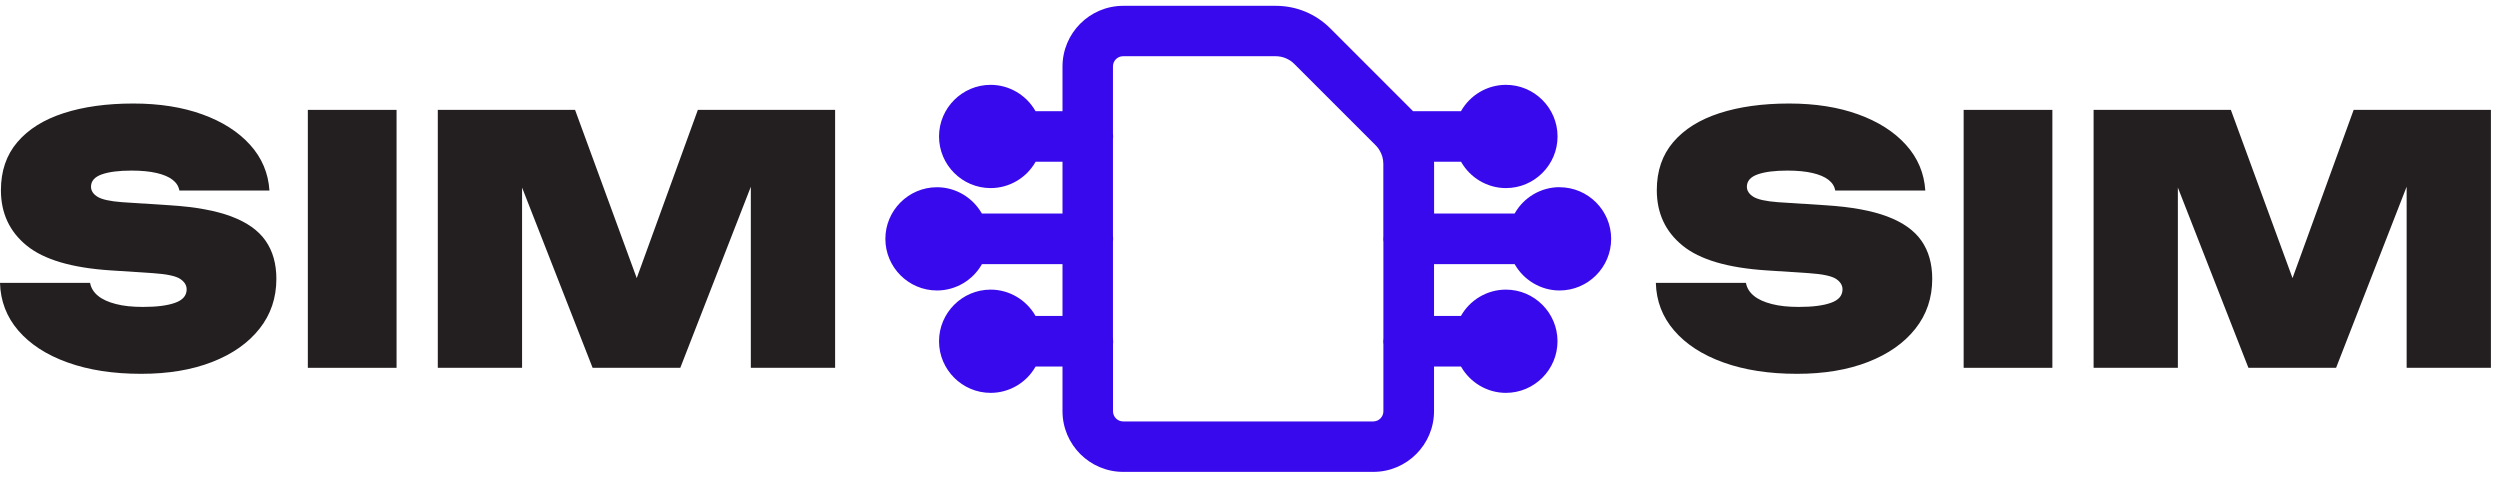
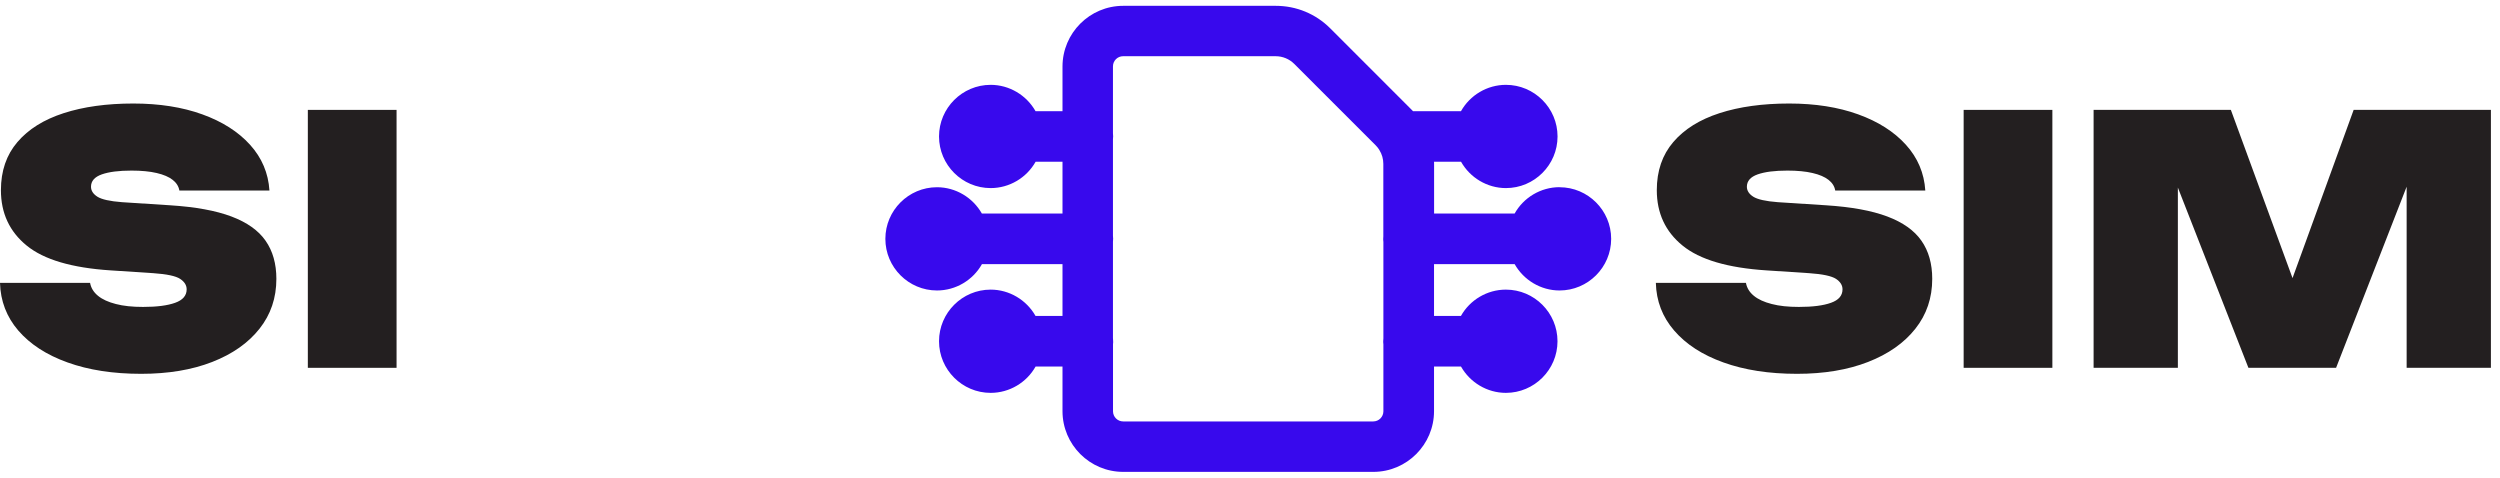
<svg xmlns="http://www.w3.org/2000/svg" width="157" height="30" viewBox="0 0 157 30" fill="none">
  <g clip-path="url(#clip0_2001_4145)">
    <path d="M97.939 12.713L97.943 12.709C96.898 12.709 96.021 13.408 95.749 14.363H89.109V10.298C89.109 9.921 89.055 9.556 88.95 9.207H92.379C92.658 10.162 93.536 10.861 94.572 10.861C95.834 10.861 96.863 9.836 96.863 8.57C96.863 7.308 95.838 6.279 94.572 6.279C93.528 6.279 92.65 6.978 92.379 7.933H88.302C88.197 7.801 88.088 7.677 87.968 7.557L82.862 2.451C82.132 1.721 81.153 1.317 80.113 1.317H70.534C68.954 1.317 67.672 2.602 67.672 4.179V7.933H64.407C64.127 6.978 63.25 6.279 62.213 6.279C60.951 6.279 59.922 7.304 59.922 8.57C59.922 9.832 60.948 10.857 62.213 10.857C63.258 10.857 64.135 10.158 64.407 9.203H67.676V14.363H61.037C60.757 13.408 59.88 12.709 58.843 12.709C57.581 12.709 56.556 13.734 56.556 14.996C56.556 16.258 57.581 17.287 58.843 17.287C59.888 17.287 60.765 16.588 61.037 15.633H67.676V20.793H64.407C64.127 19.838 63.25 19.139 62.213 19.139C60.951 19.139 59.922 20.164 59.922 21.426C59.922 22.688 60.948 23.717 62.213 23.717C63.258 23.717 64.135 23.018 64.407 22.063H67.676V25.817C67.676 27.398 68.962 28.679 70.538 28.679H86.244C87.824 28.679 89.105 27.394 89.105 25.817V22.063H92.375C92.654 23.018 93.532 23.717 94.568 23.717C95.83 23.717 96.859 22.692 96.859 21.426C96.859 20.164 95.834 19.139 94.568 19.139C93.524 19.139 92.647 19.838 92.375 20.793H89.105V15.633H95.745C96.025 16.588 96.902 17.287 97.939 17.287C99.201 17.287 100.23 16.262 100.23 15C100.23 13.742 99.204 12.713 97.939 12.713ZM94.572 7.549C95.135 7.549 95.59 8.007 95.59 8.566C95.59 9.125 95.132 9.584 94.572 9.584C94.013 9.584 93.555 9.125 93.555 8.566C93.555 8.007 94.017 7.549 94.572 7.549ZM62.202 9.58C61.639 9.58 61.184 9.121 61.184 8.562C61.184 8.007 61.643 7.545 62.202 7.545C62.757 7.545 63.219 8.003 63.219 8.562C63.215 9.121 62.757 9.58 62.202 9.58ZM58.831 16.013C58.269 16.013 57.814 15.555 57.814 14.996C57.814 14.437 58.272 13.979 58.831 13.979C59.387 13.979 59.849 14.437 59.849 14.996C59.849 15.555 59.387 16.013 58.831 16.013ZM62.202 22.447C61.639 22.447 61.184 21.989 61.184 21.43C61.184 20.871 61.643 20.413 62.202 20.413C62.757 20.413 63.219 20.871 63.219 21.43C63.219 21.989 62.757 22.447 62.202 22.447ZM87.828 15.113V21.317C87.82 21.356 87.816 21.395 87.816 21.434C87.816 21.473 87.816 21.511 87.828 21.55V25.833C87.828 26.71 87.114 27.421 86.24 27.421H70.534C69.657 27.421 68.946 26.707 68.946 25.833V21.55C68.954 21.511 68.958 21.473 68.958 21.434C68.958 21.395 68.958 21.356 68.946 21.317V15.113C68.954 15.074 68.958 15.035 68.958 14.996C68.958 14.957 68.958 14.918 68.946 14.88V8.675C68.954 8.636 68.958 8.597 68.958 8.559C68.958 8.52 68.958 8.481 68.946 8.442V4.159C68.946 3.282 69.66 2.571 70.534 2.571H80.113C80.812 2.571 81.468 2.843 81.957 3.336L87.063 8.442C87.195 8.574 87.308 8.714 87.405 8.869C87.416 8.885 87.424 8.9 87.436 8.92C87.688 9.323 87.824 9.793 87.824 10.286V14.872L87.828 14.88C87.82 14.918 87.816 14.957 87.816 14.996C87.82 15.039 87.82 15.074 87.828 15.113ZM94.576 20.416C95.139 20.416 95.594 20.875 95.594 21.434C95.594 21.989 95.135 22.451 94.576 22.451C94.017 22.451 93.559 21.993 93.559 21.434C93.559 20.875 94.017 20.416 94.576 20.416ZM97.947 16.017C97.383 16.017 96.929 15.559 96.929 15C96.929 14.445 97.387 13.983 97.947 13.983C98.502 13.983 98.964 14.441 98.964 15C98.96 15.559 98.502 16.017 97.947 16.017Z" fill="#3809ED" />
    <path d="M86.244 29.634H70.538C68.434 29.634 66.725 27.922 66.725 25.821V23.018H65.036C64.473 24.02 63.398 24.672 62.213 24.672C60.427 24.672 58.971 23.216 58.971 21.43C58.971 19.644 60.427 18.188 62.213 18.188C63.39 18.188 64.465 18.84 65.032 19.842H66.725V16.588H61.666C61.103 17.59 60.027 18.242 58.843 18.242C57.057 18.242 55.601 16.786 55.601 15C55.601 13.214 57.057 11.758 58.843 11.758C60.02 11.758 61.095 12.41 61.662 13.412H66.725V10.158H65.036C64.473 11.16 63.398 11.812 62.213 11.812C60.427 11.812 58.971 10.356 58.971 8.57C58.971 6.784 60.427 5.328 62.213 5.328C63.39 5.328 64.465 5.98 65.032 6.982H66.725V4.179C66.725 2.074 68.438 0.366 70.538 0.366H80.117C81.41 0.366 82.625 0.867 83.538 1.779L88.643 6.885C88.674 6.916 88.706 6.951 88.737 6.982H91.75C92.313 5.98 93.388 5.328 94.572 5.328C96.359 5.328 97.814 6.784 97.814 8.57C97.814 10.356 96.359 11.812 94.572 11.812C93.396 11.812 92.32 11.16 91.754 10.158H90.057C90.057 10.205 90.061 10.251 90.061 10.298V13.408H95.12C95.683 12.406 96.758 11.754 97.943 11.754V11.758C99.729 11.762 101.181 13.214 101.181 15C101.181 16.786 99.725 18.242 97.939 18.242C96.762 18.242 95.687 17.59 95.12 16.588H90.057V19.842H91.746C92.309 18.84 93.384 18.188 94.569 18.188C96.355 18.188 97.811 19.644 97.811 21.43C97.811 23.216 96.355 24.672 94.569 24.672C93.392 24.672 92.317 24.02 91.75 23.018H90.057V25.821C90.057 27.922 88.348 29.634 86.244 29.634ZM69.897 21.612V25.829C69.897 26.178 70.181 26.466 70.534 26.466H86.24C86.589 26.466 86.877 26.182 86.877 25.829V21.628C86.865 21.543 86.865 21.473 86.865 21.434C86.865 21.375 86.869 21.313 86.877 21.251V15.194C86.865 15.109 86.865 15.039 86.865 15C86.865 14.95 86.869 14.895 86.873 14.841V10.29C86.873 9.983 86.787 9.684 86.628 9.428C86.617 9.413 86.605 9.397 86.597 9.378C86.543 9.292 86.469 9.203 86.388 9.121L81.282 4.016C80.971 3.705 80.552 3.53 80.109 3.53H70.53C70.181 3.53 69.894 3.814 69.894 4.167V8.368C69.905 8.454 69.905 8.524 69.905 8.562C69.905 8.621 69.901 8.683 69.894 8.741V14.798C69.905 14.883 69.905 14.953 69.905 14.992C69.905 15.05 69.901 15.113 69.894 15.175V21.232C69.905 21.317 69.905 21.387 69.905 21.426C69.909 21.492 69.905 21.55 69.897 21.612Z" fill="#3809ED" />
    <path d="M0 17.765H5.657C5.715 18.083 5.879 18.351 6.154 18.576C6.426 18.801 6.803 18.972 7.276 19.092C7.75 19.217 8.321 19.275 8.981 19.275C9.847 19.275 10.518 19.189 11 19.015C11.481 18.844 11.722 18.561 11.722 18.172C11.722 17.912 11.586 17.695 11.31 17.512C11.039 17.334 10.476 17.213 9.625 17.155L6.946 16.98C4.512 16.821 2.757 16.305 1.677 15.423C0.598 14.546 0.058 13.385 0.058 11.944C0.058 10.733 0.404 9.727 1.095 8.92C1.786 8.112 2.753 7.51 3.999 7.106C5.246 6.703 6.702 6.501 8.371 6.501C9.998 6.501 11.443 6.726 12.7 7.18C13.959 7.634 14.96 8.271 15.702 9.09C16.444 9.91 16.851 10.869 16.921 11.964H11.264C11.221 11.704 11.081 11.482 10.845 11.296C10.608 11.11 10.274 10.966 9.839 10.865C9.408 10.764 8.88 10.713 8.263 10.713C7.47 10.713 6.849 10.791 6.395 10.95C5.941 11.11 5.715 11.37 5.715 11.727C5.715 11.971 5.847 12.181 6.115 12.352C6.383 12.523 6.896 12.639 7.661 12.697L10.685 12.892C12.27 12.993 13.551 13.226 14.529 13.594C15.508 13.963 16.226 14.468 16.677 15.117C17.131 15.765 17.356 16.565 17.356 17.512C17.356 18.708 17.003 19.753 16.296 20.645C15.589 21.539 14.599 22.234 13.326 22.731C12.052 23.228 10.565 23.476 8.864 23.476C7.109 23.476 5.568 23.239 4.244 22.762C2.92 22.288 1.887 21.616 1.145 20.754C0.415 19.904 0.031 18.902 0 17.765Z" fill="#231F20" />
    <path d="M19.332 6.901H24.904V23.099H19.332V6.901Z" fill="#231F20" />
-     <path d="M52.445 6.901V23.099H47.152V8.997L48.166 9.125L42.722 23.099H37.216L31.773 9.191L32.786 9.04V23.099H27.494V6.901H36.114L40.952 20.098H39.03L43.825 6.901H52.445Z" fill="#231F20" />
    <path d="M103.988 17.765H109.645C109.704 18.083 109.867 18.351 110.142 18.576C110.414 18.801 110.791 18.972 111.265 19.092C111.738 19.217 112.309 19.275 112.969 19.275C113.835 19.275 114.507 19.189 114.988 19.015C115.47 18.844 115.71 18.561 115.71 18.172C115.71 17.912 115.574 17.695 115.299 17.512C115.023 17.334 114.464 17.213 113.614 17.155L110.935 16.98C108.5 16.821 106.745 16.305 105.666 15.423C104.586 14.546 104.047 13.385 104.047 11.944C104.047 10.733 104.392 9.727 105.083 8.92C105.774 8.112 106.741 7.51 107.988 7.106C109.234 6.703 110.69 6.501 112.36 6.501C113.986 6.501 115.431 6.726 116.689 7.18C117.947 7.634 118.949 8.271 119.69 9.09C120.432 9.91 120.839 10.869 120.909 11.964H115.252C115.209 11.704 115.07 11.482 114.833 11.296C114.596 11.11 114.262 10.966 113.827 10.865C113.396 10.764 112.868 10.713 112.251 10.713C111.459 10.713 110.837 10.791 110.383 10.95C109.929 11.11 109.704 11.37 109.704 11.727C109.704 11.971 109.836 12.181 110.104 12.352C110.372 12.523 110.884 12.639 111.649 12.697L114.674 12.892C116.258 12.993 117.539 13.226 118.518 13.594C119.496 13.963 120.214 14.468 120.665 15.117C121.119 15.765 121.344 16.565 121.344 17.512C121.344 18.708 120.991 19.753 120.284 20.645C119.578 21.539 118.587 22.234 117.314 22.731C116.04 23.228 114.553 23.476 112.853 23.476C111.094 23.476 109.556 23.239 108.232 22.762C106.908 22.288 105.875 21.616 105.134 20.754C104.4 19.904 104.015 18.902 103.988 17.765Z" fill="#231F20" />
    <path d="M123.317 6.901H128.889V23.099H123.317V6.901Z" fill="#231F20" />
    <path d="M156.429 6.901V23.099H151.137V8.997L152.15 9.125L146.706 23.099H141.201L135.757 9.191L136.77 9.04V23.099H131.478V6.901H140.098L144.936 20.098H143.014L147.809 6.901H156.429Z" fill="#231F20" />
  </g>
  <defs>
    <clipPath id="clip0_2001_4145">
      <rect width="156.585" height="30" fill="white" />
    </clipPath>
  </defs>
</svg>